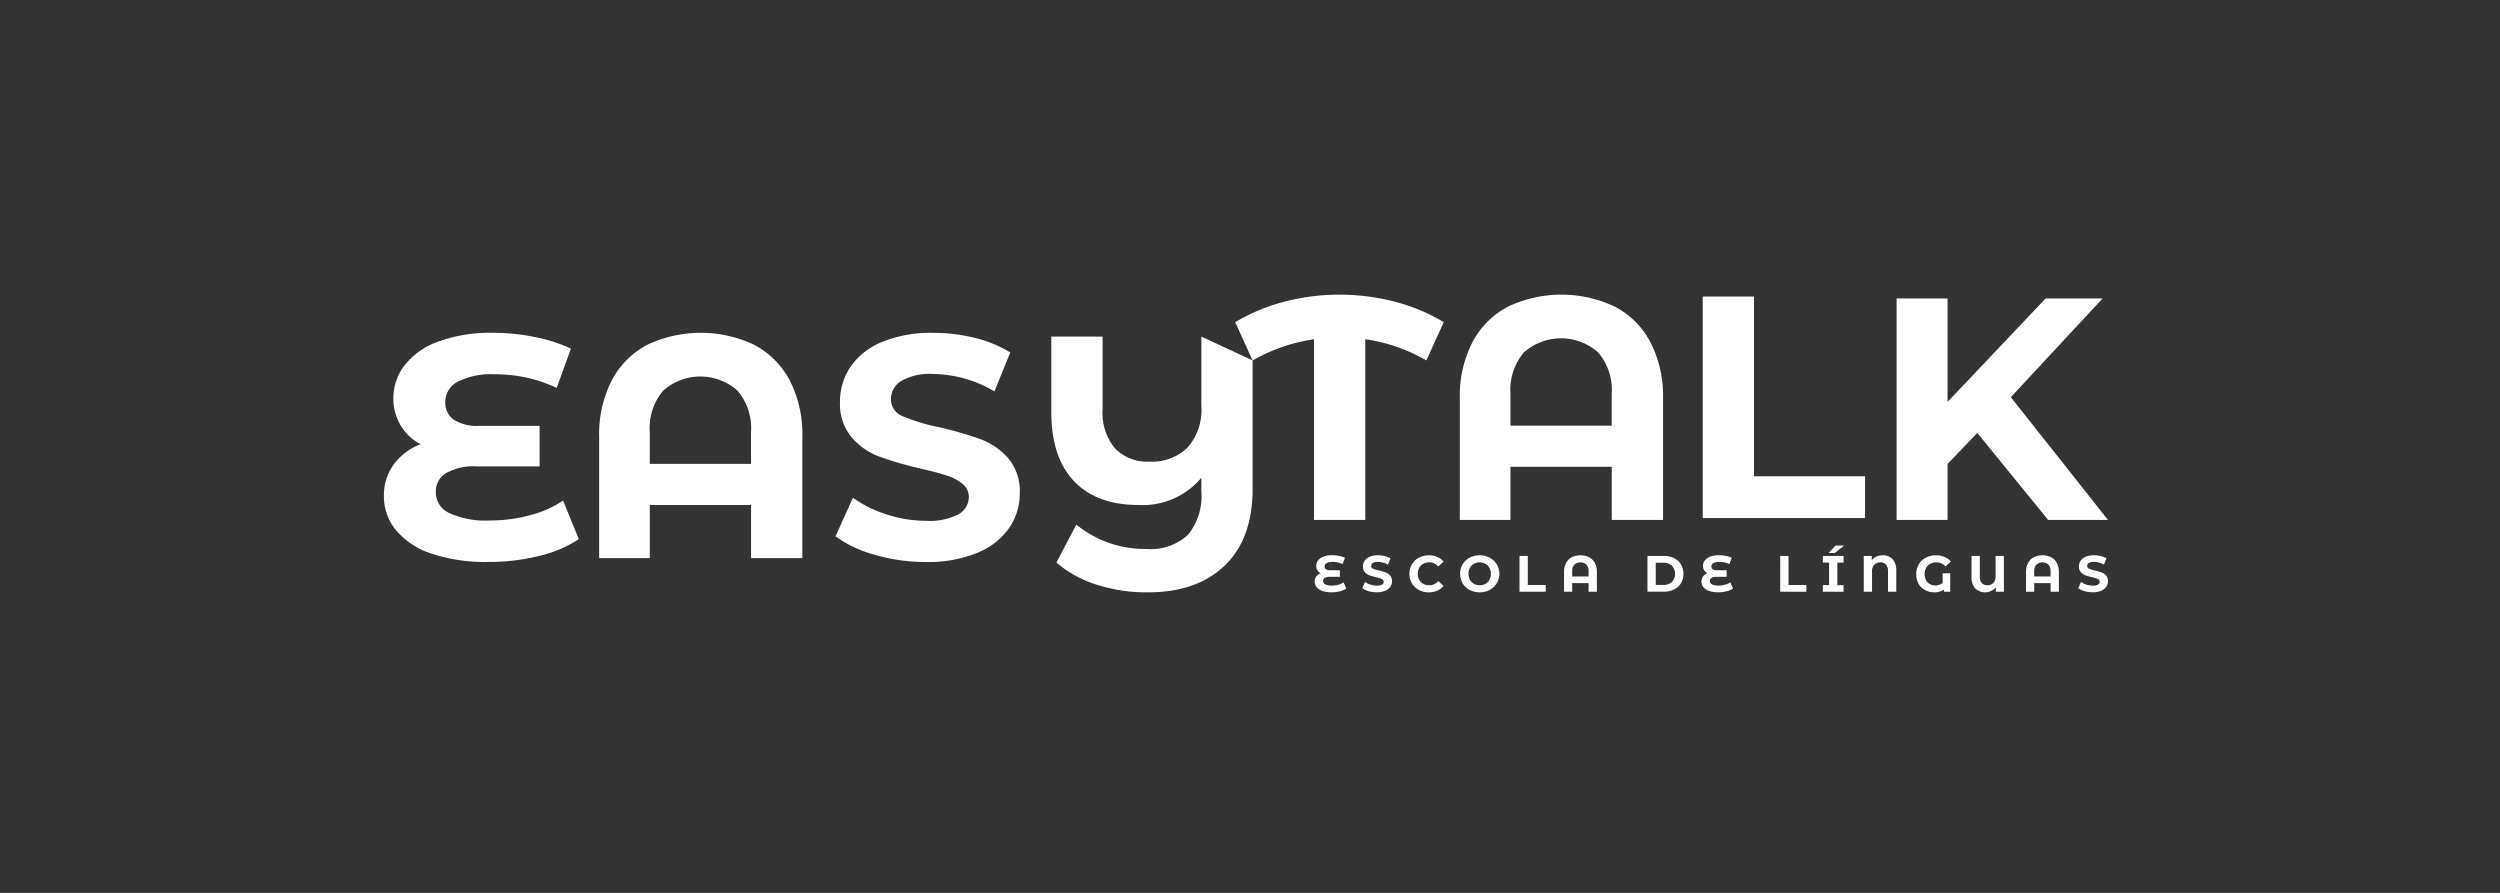
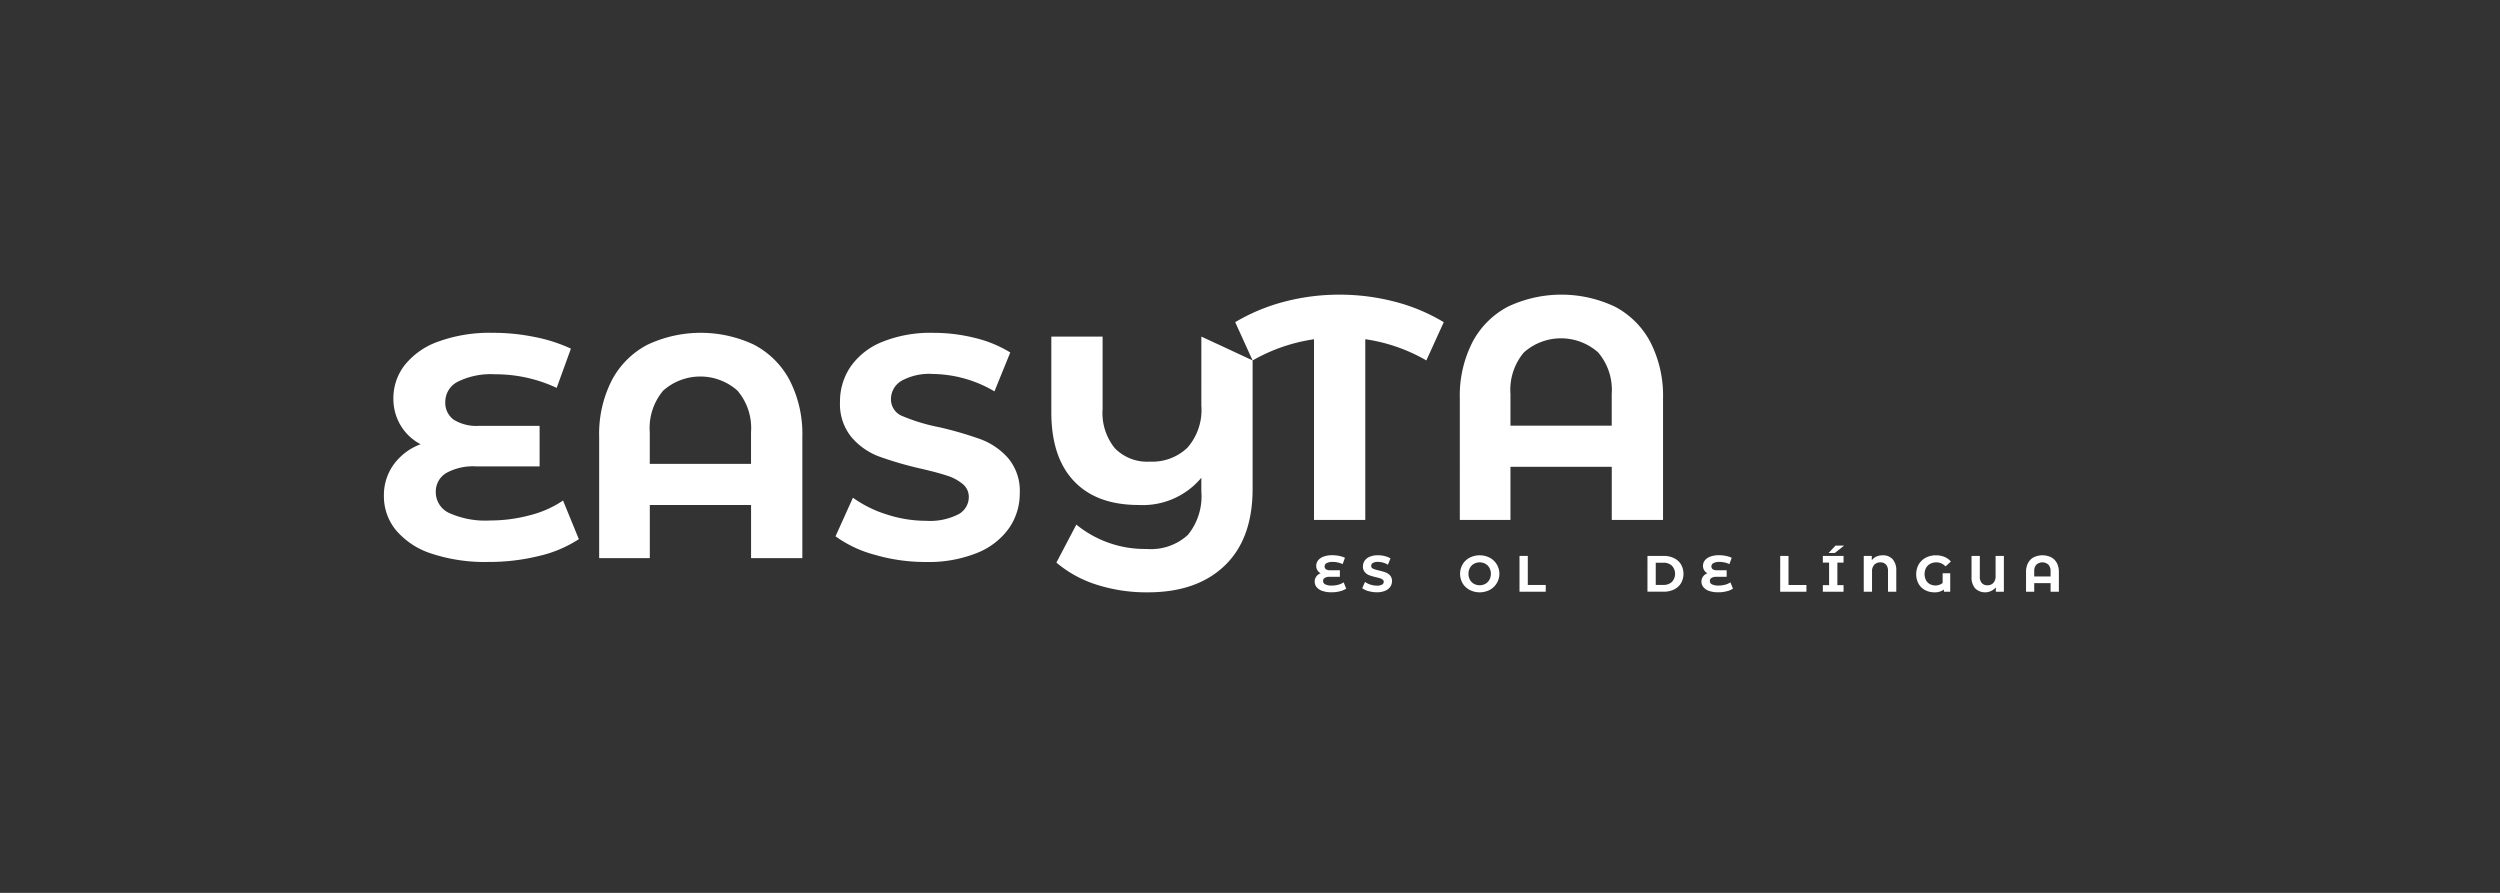
<svg xmlns="http://www.w3.org/2000/svg" width="280" height="100" viewBox="0 0 280 100">
  <rect x="0" y="0" width="280" height="100" fill="#333333" stroke="none" />
  <defs>
    <clipPath id="clip-easytalk">
      <rect width="280" height="100" />
    </clipPath>
  </defs>
  <g id="easytalk" clip-path="url(#clip-easytalk)">
    <g id="Group_11455" data-name="Group 11455" transform="translate(-12 -9.329)">
      <path id="Path_13637" data-name="Path 13637" d="M126.5,280.152a13.888,13.888,0,0,1-4.449,1.879,23.265,23.265,0,0,1-5.688.673,19.016,19.016,0,0,1-6.38-.939,8.667,8.667,0,0,1-3.97-2.623,5.986,5.986,0,0,1-1.347-3.846,5.839,5.839,0,0,1,1.1-3.508,6.523,6.523,0,0,1,3.013-2.269,5.654,5.654,0,0,1-2.251-2.127,5.8,5.8,0,0,1-.8-3.013,6.026,6.026,0,0,1,1.241-3.687,8.35,8.35,0,0,1,3.757-2.658,16.877,16.877,0,0,1,6.167-.992,23.145,23.145,0,0,1,4.714.478,17.553,17.553,0,0,1,4.005,1.294l-1.595,4.395a16.132,16.132,0,0,0-6.911-1.524,8.305,8.305,0,0,0-4.165.833,2.528,2.528,0,0,0-1.4,2.251,2.334,2.334,0,0,0,.94,2,4.812,4.812,0,0,0,2.853.691h6.77V272h-7.124a6.209,6.209,0,0,0-3.332.744,2.409,2.409,0,0,0-1.17,2.161,2.561,2.561,0,0,0,1.506,2.322,9.91,9.91,0,0,0,4.625.832,17.007,17.007,0,0,0,4.4-.585,11.715,11.715,0,0,0,3.721-1.647" transform="translate(-49.669 -210.437)" fill="#fff" />
      <path id="Path_13638" data-name="Path 13638" d="M200.637,271.716v-3.544a6.458,6.458,0,0,0-1.524-4.66,6.263,6.263,0,0,0-8.311,0,6.5,6.5,0,0,0-1.506,4.66v3.544m11.7-13.327a9.466,9.466,0,0,1,3.97,3.97,13.177,13.177,0,0,1,1.418,6.344v13.576h-5.742v-5.955H189.3v5.955h-5.671V268.7a13.174,13.174,0,0,1,1.418-6.344,9.456,9.456,0,0,1,3.97-3.97,14,14,0,0,1,11.98,0" transform="translate(-104.522 -210.437)" fill="#fff" />
      <path id="Path_13639" data-name="Path 13639" d="M274.768,281.906a13.326,13.326,0,0,1-4.413-2.073l1.95-4.323a13.23,13.23,0,0,0,3.793,1.878,14.229,14.229,0,0,0,4.4.708,7.013,7.013,0,0,0,3.615-.726,2.2,2.2,0,0,0,1.17-1.932,1.845,1.845,0,0,0-.691-1.47,5.222,5.222,0,0,0-1.772-.939q-1.082-.355-2.925-.78a40.2,40.2,0,0,1-4.643-1.347,7.549,7.549,0,0,1-3.1-2.162,5.839,5.839,0,0,1-1.294-3.97,6.9,6.9,0,0,1,1.17-3.916,7.86,7.86,0,0,1,3.527-2.783,14.4,14.4,0,0,1,5.759-1.027,19.067,19.067,0,0,1,4.643.567,13.73,13.73,0,0,1,3.97,1.631l-1.772,4.359a13.845,13.845,0,0,0-6.876-1.949,6.456,6.456,0,0,0-3.562.779,2.383,2.383,0,0,0-1.152,2.056,2.009,2.009,0,0,0,1.33,1.9,20.751,20.751,0,0,0,4.058,1.223,40.7,40.7,0,0,1,4.643,1.347,7.7,7.7,0,0,1,3.1,2.127,5.7,5.7,0,0,1,1.294,3.934,6.782,6.782,0,0,1-1.187,3.881,7.992,7.992,0,0,1-3.563,2.783,14.545,14.545,0,0,1-5.778,1.027,20.3,20.3,0,0,1-5.689-.8" transform="translate(-164.777 -210.437)" fill="#fff" />
      <path id="Path_13640" data-name="Path 13640" d="M438.408,250.4a19.04,19.04,0,0,0-6.84-2.375v20.238h-5.742V248.029a19.377,19.377,0,0,0-6.877,2.375L417,246.115a21.2,21.2,0,0,1,5.53-2.3,24.109,24.109,0,0,1,6.132-.78,24.461,24.461,0,0,1,6.184.78,20.591,20.591,0,0,1,5.512,2.3" transform="translate(-266.657 -200.703)" fill="#fff" />
      <path id="Path_13641" data-name="Path 13641" d="M516.424,257.705v-3.544a6.458,6.458,0,0,0-1.524-4.66,6.26,6.26,0,0,0-8.311,0,6.5,6.5,0,0,0-1.507,4.66v3.544m11.7-13.327a9.469,9.469,0,0,1,3.971,3.97,13.179,13.179,0,0,1,1.418,6.344v13.575h-5.742v-5.955H505.082v5.955h-5.671V254.692a13.163,13.163,0,0,1,1.419-6.344,9.452,9.452,0,0,1,3.969-3.97,13.995,13.995,0,0,1,11.979,0" transform="translate(-323.911 -200.703)" fill="#fff" />
-       <path id="Path_13642" data-name="Path 13642" d="M588.53,243.728h5.742V263.86h12.44v4.679H588.53" transform="translate(-385.825 -201.186)" fill="#fff" />
-       <path id="Path_13643" data-name="Path 13643" d="M668.7,259.488l-3.331,3.473v6.273h-5.706V244.424h5.706v11.589l10.987-11.589h6.38l-10.28,11.058,10.881,13.752h-6.7" transform="translate(-435.243 -201.67)" fill="#fff" />
      <path id="Path_13644" data-name="Path 13644" d="M449.692,342.4a2.217,2.217,0,0,1-.72.3,3.755,3.755,0,0,1-.919.109,3.08,3.08,0,0,1-1.031-.152,1.4,1.4,0,0,1-.642-.424.968.968,0,0,1-.218-.621.945.945,0,0,1,.178-.568,1.05,1.05,0,0,1,.486-.366.917.917,0,0,1-.363-.344.936.936,0,0,1-.129-.487.973.973,0,0,1,.2-.6,1.348,1.348,0,0,1,.607-.43,2.731,2.731,0,0,1,1-.16,3.754,3.754,0,0,1,.762.077,2.829,2.829,0,0,1,.647.209l-.258.71a2.608,2.608,0,0,0-1.117-.246,1.344,1.344,0,0,0-.673.135.408.408,0,0,0-.227.364.379.379,0,0,0,.152.324.784.784,0,0,0,.461.111h1.095v.734H447.83a1,1,0,0,0-.538.121.388.388,0,0,0-.19.349.416.416,0,0,0,.244.376,1.6,1.6,0,0,0,.748.134,2.792,2.792,0,0,0,.711-.094,1.87,1.87,0,0,0,.6-.267" transform="translate(-286.917 -267.143)" fill="#fff" />
      <path id="Path_13645" data-name="Path 13645" d="M464.314,342.684a2.146,2.146,0,0,1-.713-.335l.314-.7a2.131,2.131,0,0,0,.614.3,2.3,2.3,0,0,0,.711.115,1.131,1.131,0,0,0,.584-.118.355.355,0,0,0,.189-.312.3.3,0,0,0-.111-.238.846.846,0,0,0-.287-.151q-.174-.057-.473-.126a6.608,6.608,0,0,1-.75-.218,1.213,1.213,0,0,1-.5-.35.939.939,0,0,1-.21-.641,1.119,1.119,0,0,1,.189-.633,1.269,1.269,0,0,1,.571-.45,2.311,2.311,0,0,1,.93-.166,3.1,3.1,0,0,1,.751.092,2.227,2.227,0,0,1,.642.264l-.287.7a2.236,2.236,0,0,0-1.112-.315,1.048,1.048,0,0,0-.576.125.386.386,0,0,0-.186.333.323.323,0,0,0,.216.306,3.271,3.271,0,0,0,.656.2,6.577,6.577,0,0,1,.75.218,1.247,1.247,0,0,1,.5.344.922.922,0,0,1,.21.636,1.093,1.093,0,0,1-.193.627,1.289,1.289,0,0,1-.576.45,2.352,2.352,0,0,1-.934.166,3.293,3.293,0,0,1-.919-.129" transform="translate(-299.032 -267.143)" fill="#fff" />
-       <path id="Path_13646" data-name="Path 13646" d="M481.969,342.546a1.982,1.982,0,0,1-.78-.739,2.15,2.15,0,0,1,0-2.137,1.986,1.986,0,0,1,.78-.739,2.489,2.489,0,0,1,2.056-.083,1.891,1.891,0,0,1,.707.527l-.6.55a1.282,1.282,0,0,0-1.008-.47,1.333,1.333,0,0,0-.665.164,1.155,1.155,0,0,0-.456.455,1.439,1.439,0,0,0,0,1.329,1.161,1.161,0,0,0,.456.456,1.336,1.336,0,0,0,.665.163,1.276,1.276,0,0,0,1.008-.476l.6.549a1.851,1.851,0,0,1-.71.534,2.377,2.377,0,0,1-.945.183,2.294,2.294,0,0,1-1.108-.267" transform="translate(-311.054 -267.143)" fill="#fff" />
      <path id="Path_13647" data-name="Path 13647" d="M502.341,341.859a1.175,1.175,0,0,0,.451-.456,1.434,1.434,0,0,0,0-1.329,1.168,1.168,0,0,0-.451-.455,1.34,1.34,0,0,0-1.284,0,1.173,1.173,0,0,0-.45.455,1.438,1.438,0,0,0,0,1.329,1.179,1.179,0,0,0,.45.456,1.343,1.343,0,0,0,1.284,0m-1.767.684a2,2,0,0,1-.785-.741,2.134,2.134,0,0,1,0-2.126,2.005,2.005,0,0,1,.785-.742,2.486,2.486,0,0,1,2.249,0,2.029,2.029,0,0,1,.785.742,2.044,2.044,0,0,1-.785,2.867,2.478,2.478,0,0,1-2.249,0" transform="translate(-323.976 -267.143)" fill="#fff" />
      <path id="Path_13648" data-name="Path 13648" d="M521.3,338.888h.928v3.255h2.012v.756H521.3" transform="translate(-339.116 -267.297)" fill="#fff" />
-       <path id="Path_13649" data-name="Path 13649" d="M540.394,341.037v-.573a1.041,1.041,0,0,0-.247-.753,1.012,1.012,0,0,0-1.344,0,1.052,1.052,0,0,0-.243.753v.573m1.891-2.154a1.533,1.533,0,0,1,.642.642,2.135,2.135,0,0,1,.229,1.026v2.194h-.928v-.963H538.56v.963h-.917V340.55a2.125,2.125,0,0,1,.23-1.026,1.526,1.526,0,0,1,.641-.642,2.264,2.264,0,0,1,1.937,0" transform="translate(-350.472 -267.143)" fill="#fff" />
      <path id="Path_13650" data-name="Path 13650" d="M570.035,342.137a1.352,1.352,0,0,0,.96-.335,1.333,1.333,0,0,0,0-1.817,1.349,1.349,0,0,0-.96-.335h-.849v2.487m-.928-3.249h1.822a2.562,2.562,0,0,1,1.155.25,1.865,1.865,0,0,1,.779.7,2.137,2.137,0,0,1,0,2.108,1.858,1.858,0,0,1-.779.7,2.558,2.558,0,0,1-1.155.249h-1.822Z" transform="translate(-371.742 -267.297)" fill="#fff" />
      <path id="Path_13651" data-name="Path 13651" d="M591.59,342.4a2.212,2.212,0,0,1-.719.3,3.748,3.748,0,0,1-.919.109,3.085,3.085,0,0,1-1.031-.152,1.4,1.4,0,0,1-.641-.424.965.965,0,0,1-.218-.621.944.944,0,0,1,.178-.568,1.05,1.05,0,0,1,.487-.366.925.925,0,0,1-.364-.344.936.936,0,0,1-.129-.487.971.971,0,0,1,.2-.6,1.345,1.345,0,0,1,.607-.43,2.723,2.723,0,0,1,1-.16,3.748,3.748,0,0,1,.762.077,2.857,2.857,0,0,1,.648.209l-.258.71a2.608,2.608,0,0,0-1.117-.246,1.348,1.348,0,0,0-.673.135.408.408,0,0,0-.226.364.378.378,0,0,0,.152.324.782.782,0,0,0,.461.111h1.094v.734h-1.152a1,1,0,0,0-.539.121.389.389,0,0,0-.19.349.416.416,0,0,0,.244.376,1.6,1.6,0,0,0,.748.134,2.788,2.788,0,0,0,.711-.094,1.888,1.888,0,0,0,.6-.267" transform="translate(-385.499 -267.143)" fill="#fff" />
      <path id="Path_13652" data-name="Path 13652" d="M616.966,338.888h.928v3.255H619.9v.756h-2.939" transform="translate(-405.581 -267.297)" fill="#fff" />
      <path id="Path_13653" data-name="Path 13653" d="M634.015,335.118h.963l-1.038.825h-.7Zm.212,1.9v2.522h.692v.744H632.6v-.744h.7v-2.522h-.7v-.745h2.32v.745Z" transform="translate(-416.442 -264.678)" fill="#fff" />
      <path id="Path_13654" data-name="Path 13654" d="M650.859,339.115a1.865,1.865,0,0,1,.4,1.281v2.349h-.928v-2.32a1.031,1.031,0,0,0-.227-.725.817.817,0,0,0-.627-.243.907.907,0,0,0-.679.261,1.059,1.059,0,0,0-.255.771v2.257h-.928v-4.011h.9v.488a1.312,1.312,0,0,1,.515-.416,1.715,1.715,0,0,1,.711-.14,1.424,1.424,0,0,1,1.118.45" transform="translate(-426.875 -267.143)" fill="#fff" />
      <path id="Path_13655" data-name="Path 13655" d="M669.816,340.675h.848v2.069h-.7v-.24a1.768,1.768,0,0,1-1.077.309,2.191,2.191,0,0,1-1.02-.241,1.832,1.832,0,0,1-.739-.7,2.285,2.285,0,0,1,.009-2.189,1.981,1.981,0,0,1,.788-.747,2.372,2.372,0,0,1,1.135-.269,2.478,2.478,0,0,1,.957.177,1.88,1.88,0,0,1,.722.516l-.6.55a1.378,1.378,0,0,0-1.037-.453,1.4,1.4,0,0,0-.682.164,1.155,1.155,0,0,0-.464.461,1.528,1.528,0,0,0,0,1.381,1.094,1.094,0,0,0,.439.433,1.261,1.261,0,0,0,.6.146,1.24,1.24,0,0,0,.819-.275" transform="translate(-440.24 -267.143)" fill="#fff" />
      <path id="Path_13656" data-name="Path 13656" d="M690.784,338.888V342.9h-.9v-.487a1.6,1.6,0,0,1-2.323.106,1.872,1.872,0,0,1-.4-1.281v-2.35h.928v2.321a1.029,1.029,0,0,0,.227.725.8.8,0,0,0,.616.244.89.89,0,0,0,.67-.261,1.066,1.066,0,0,0,.253-.771v-2.258" transform="translate(-454.349 -267.297)" fill="#fff" />
      <path id="Path_13657" data-name="Path 13657" d="M709.9,341.037v-.573a1.041,1.041,0,0,0-.246-.753,1.011,1.011,0,0,0-1.343,0,1.051,1.051,0,0,0-.244.753v.573m1.891-2.154a1.532,1.532,0,0,1,.642.642,2.135,2.135,0,0,1,.229,1.026v2.194H709.9v-.963h-1.833v.963h-.917V340.55a2.123,2.123,0,0,1,.23-1.026,1.523,1.523,0,0,1,.642-.642,2.263,2.263,0,0,1,1.937,0" transform="translate(-468.235 -267.143)" fill="#fff" />
-       <path id="Path_13658" data-name="Path 13658" d="M727.009,342.684a2.151,2.151,0,0,1-.714-.335l.316-.7a2.119,2.119,0,0,0,.612.3,2.313,2.313,0,0,0,.711.115,1.132,1.132,0,0,0,.584-.118.355.355,0,0,0,.189-.312.3.3,0,0,0-.112-.238.841.841,0,0,0-.286-.151q-.176-.057-.473-.126a6.592,6.592,0,0,1-.75-.218,1.222,1.222,0,0,1-.5-.35.948.948,0,0,1-.209-.641,1.116,1.116,0,0,1,.189-.633,1.273,1.273,0,0,1,.57-.45,2.316,2.316,0,0,1,.932-.166,3.1,3.1,0,0,1,.75.092,2.207,2.207,0,0,1,.642.264l-.286.7a2.236,2.236,0,0,0-1.112-.315,1.048,1.048,0,0,0-.576.125.386.386,0,0,0-.186.333.323.323,0,0,0,.215.306,3.278,3.278,0,0,0,.656.2,6.594,6.594,0,0,1,.75.218,1.248,1.248,0,0,1,.5.344.921.921,0,0,1,.209.636,1.092,1.092,0,0,1-.192.627,1.289,1.289,0,0,1-.576.45,2.352,2.352,0,0,1-.934.166,3.289,3.289,0,0,1-.919-.129" transform="translate(-481.536 -267.143)" fill="#fff" />
      <path id="Path_13659" data-name="Path 13659" d="M366.342,266.162a6.407,6.407,0,0,1-1.56,4.714,5.7,5.7,0,0,1-4.218,1.56,5.061,5.061,0,0,1-3.9-1.489,6.248,6.248,0,0,1-1.382-4.395v-8.117h-5.742v8.471q0,5.033,2.535,7.71t7.248,2.675a8.536,8.536,0,0,0,7.018-3.048v1.524a6.841,6.841,0,0,1-1.506,4.873,6.122,6.122,0,0,1-4.626,1.577,12.119,12.119,0,0,1-7.868-2.728l-2.233,4.253a12.96,12.96,0,0,0,4.467,2.463,18.29,18.29,0,0,0,5.777.869q5.495,0,8.613-3t3.119-8.6V261.1l-5.741-2.668" transform="translate(-219.791 -211.404)" fill="#fff" />
    </g>
  </g>
</svg>